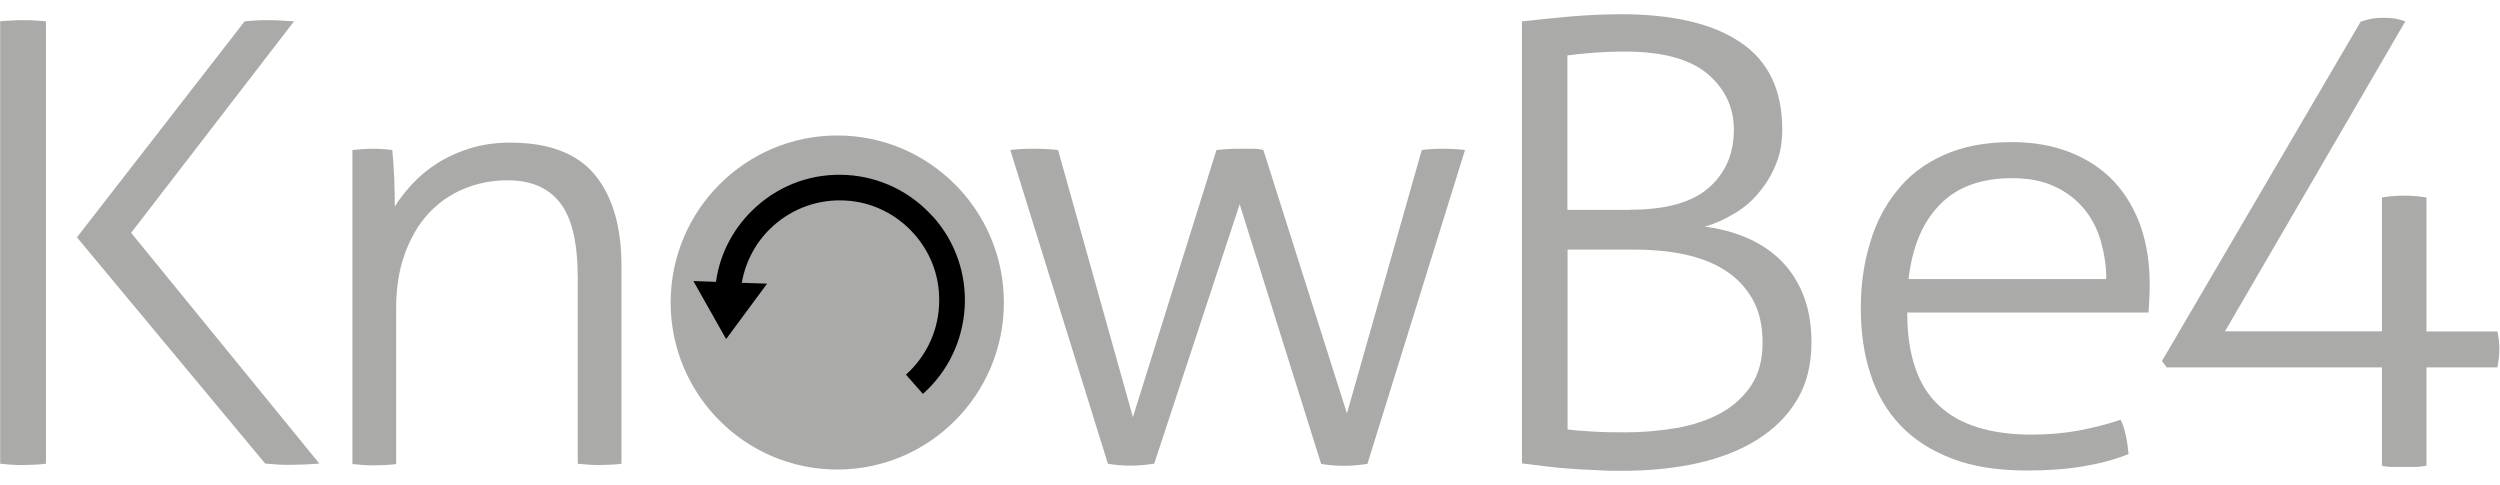
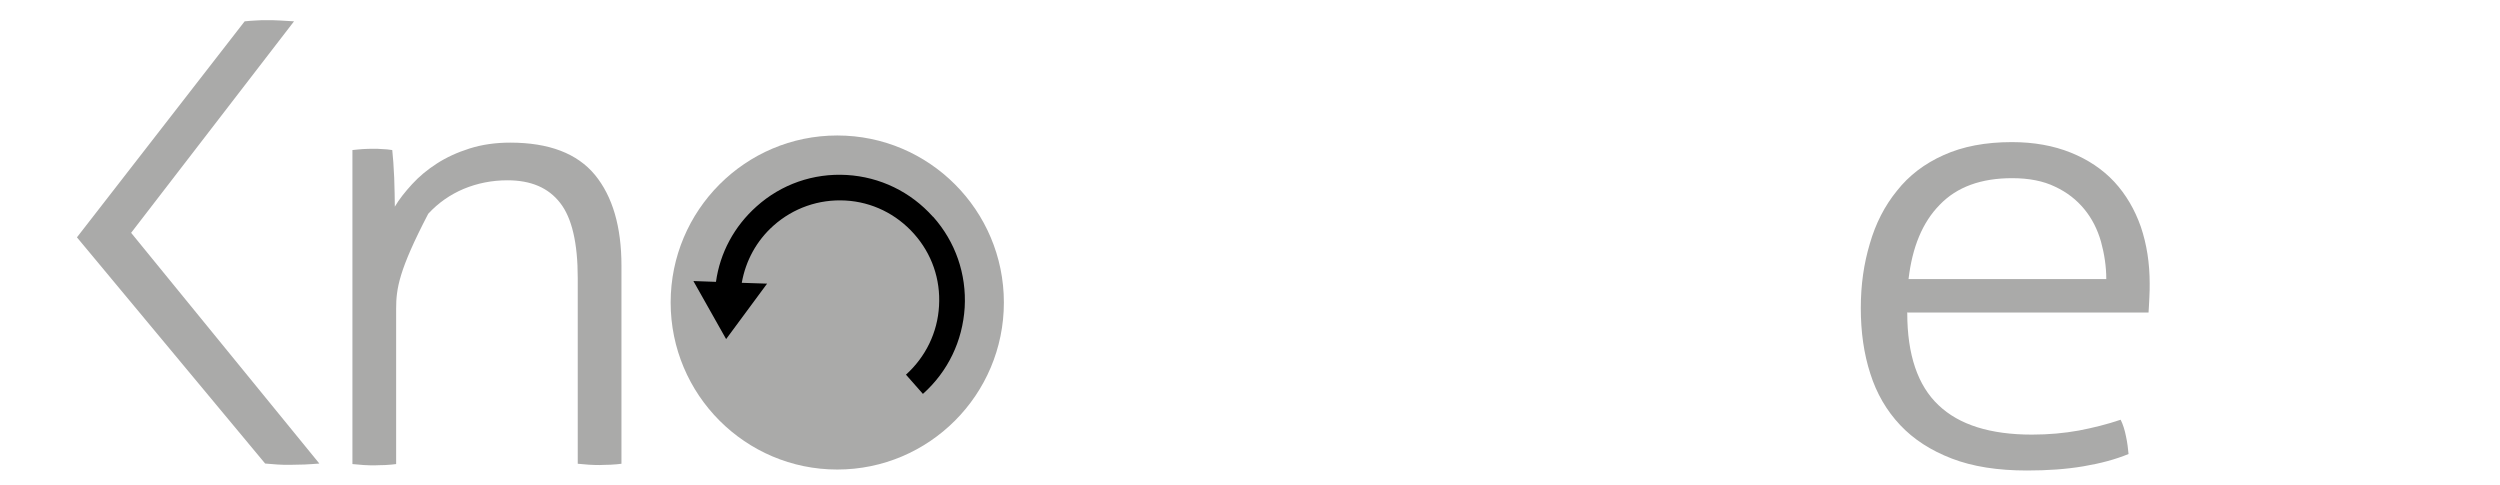
<svg xmlns="http://www.w3.org/2000/svg" width="134" height="26" viewBox="0 0 134 26" fill="none">
  <g clip-path="url(#clip0_7050_9036)">
-     <path d="M0 1.143C0.164 1.125 0.372 1.108 0.614 1.099C0.847 1.082 1.063 1.082 1.254 1.082C1.47 1.082 1.686 1.082 1.893 1.099C2.109 1.117 2.3 1.125 2.464 1.143V24.855C2.3 24.872 2.109 24.898 1.893 24.907C1.677 24.907 1.461 24.924 1.254 24.924C1.02 24.924 0.787 24.924 0.562 24.907C0.337 24.889 0.156 24.872 0.009 24.855V1.143H0Z" fill="#AAAAA9" />
-     <path d="M18.89 8.043C19.08 8.026 19.261 8 19.443 7.991C19.625 7.983 19.789 7.974 19.962 7.974C20.152 7.974 20.333 7.974 20.489 7.991C20.653 7.991 20.835 8.017 21.025 8.043C21.068 8.442 21.103 8.927 21.129 9.525C21.146 10.114 21.163 10.634 21.163 11.076C21.397 10.678 21.708 10.288 22.088 9.872C22.469 9.456 22.91 9.092 23.42 8.763C23.93 8.433 24.518 8.165 25.175 7.957C25.84 7.749 26.558 7.645 27.345 7.645C29.428 7.645 30.941 8.225 31.892 9.378C32.834 10.53 33.31 12.151 33.31 14.24V24.857C33.172 24.874 32.973 24.9 32.722 24.909C32.471 24.909 32.281 24.926 32.143 24.926C32.03 24.926 31.831 24.926 31.572 24.909C31.313 24.891 31.114 24.874 30.967 24.857V14.899C30.967 13.035 30.656 11.683 30.025 10.877C29.393 10.062 28.46 9.664 27.198 9.664C26.368 9.664 25.59 9.82 24.855 10.123C24.12 10.435 23.489 10.877 22.953 11.458C22.425 12.039 22.002 12.758 21.691 13.624C21.38 14.482 21.233 15.462 21.233 16.562V24.874C21.094 24.891 20.895 24.917 20.653 24.926C20.403 24.926 20.204 24.943 20.065 24.943C19.944 24.943 19.754 24.943 19.495 24.926C19.235 24.909 19.037 24.891 18.89 24.874V8.043Z" fill="#AAAAA9" />
-     <path d="M54.145 8.042C54.283 8.025 54.464 7.999 54.698 7.99C54.923 7.973 55.156 7.973 55.389 7.973C55.58 7.973 55.813 7.973 56.09 7.99C56.366 8.007 56.565 8.016 56.712 8.042L60.724 22.359L65.202 8.042C65.392 8.025 65.599 7.999 65.824 7.99C66.049 7.973 66.291 7.973 66.55 7.973H67.13C67.328 7.973 67.536 7.99 67.717 8.042L72.196 22.16L76.207 8.042C76.345 8.025 76.518 7.999 76.726 7.99C76.924 7.973 77.123 7.973 77.314 7.973C77.504 7.973 77.72 7.973 77.953 7.99C78.187 8.007 78.386 8.016 78.524 8.042L73.294 24.864C72.861 24.925 72.446 24.968 72.057 24.968C71.599 24.968 71.193 24.933 70.812 24.864L66.447 10.945L61.865 24.855C61.432 24.916 61.017 24.959 60.62 24.959C60.17 24.959 59.755 24.925 59.383 24.855L54.153 8.042H54.145Z" fill="#AAAAA9" />
-     <path d="M81.567 1.143C81.8 1.126 82.138 1.091 82.578 1.039C83.011 0.996 83.486 0.952 83.979 0.9C84.472 0.857 84.973 0.822 85.492 0.796C85.993 0.779 86.451 0.762 86.858 0.762C89.65 0.762 91.794 1.256 93.29 2.27C94.777 3.266 95.529 4.826 95.529 6.932C95.529 7.617 95.425 8.241 95.192 8.796C94.967 9.359 94.664 9.862 94.284 10.312C93.912 10.772 93.463 11.153 92.953 11.448C92.442 11.76 91.915 11.994 91.371 12.15C92.105 12.236 92.814 12.418 93.506 12.696C94.189 12.973 94.803 13.354 95.339 13.848C95.866 14.342 96.298 14.958 96.609 15.694C96.921 16.431 97.094 17.315 97.094 18.346C97.094 19.534 96.843 20.556 96.333 21.414C95.823 22.272 95.114 22.983 94.206 23.555C93.298 24.127 92.218 24.552 90.973 24.829C89.728 25.106 88.371 25.236 86.901 25.236C86.529 25.236 86.097 25.236 85.621 25.202C85.146 25.184 84.671 25.158 84.178 25.124C83.694 25.089 83.218 25.046 82.76 24.985C82.302 24.933 81.904 24.881 81.576 24.838V1.143H81.567ZM87.394 11.24C89.313 11.24 90.713 10.841 91.604 10.052C92.494 9.264 92.935 8.232 92.935 6.95C92.935 5.762 92.468 4.766 91.535 3.968C90.592 3.171 89.123 2.764 87.108 2.764C86.495 2.764 85.907 2.79 85.345 2.833C84.791 2.876 84.351 2.92 84.013 2.972V11.248H87.394V11.24ZM84.013 23.018C84.342 23.061 84.791 23.104 85.345 23.13C85.898 23.165 86.486 23.174 87.108 23.174C88.034 23.174 88.941 23.096 89.832 22.948C90.722 22.792 91.509 22.532 92.2 22.16C92.883 21.787 93.437 21.293 93.852 20.678C94.267 20.062 94.474 19.291 94.474 18.364C94.474 17.436 94.293 16.665 93.938 16.041C93.584 15.417 93.1 14.897 92.477 14.498C91.863 14.1 91.137 13.822 90.316 13.64C89.486 13.467 88.595 13.38 87.644 13.38H84.022V23.018H84.013Z" fill="#AAAAA9" />
+     <path d="M18.89 8.043C19.08 8.026 19.261 8 19.443 7.991C19.625 7.983 19.789 7.974 19.962 7.974C20.152 7.974 20.333 7.974 20.489 7.991C20.653 7.991 20.835 8.017 21.025 8.043C21.068 8.442 21.103 8.927 21.129 9.525C21.146 10.114 21.163 10.634 21.163 11.076C21.397 10.678 21.708 10.288 22.088 9.872C22.469 9.456 22.91 9.092 23.42 8.763C23.93 8.433 24.518 8.165 25.175 7.957C25.84 7.749 26.558 7.645 27.345 7.645C29.428 7.645 30.941 8.225 31.892 9.378C32.834 10.53 33.31 12.151 33.31 14.24V24.857C33.172 24.874 32.973 24.9 32.722 24.909C32.471 24.909 32.281 24.926 32.143 24.926C32.03 24.926 31.831 24.926 31.572 24.909C31.313 24.891 31.114 24.874 30.967 24.857V14.899C30.967 13.035 30.656 11.683 30.025 10.877C29.393 10.062 28.46 9.664 27.198 9.664C26.368 9.664 25.59 9.82 24.855 10.123C24.12 10.435 23.489 10.877 22.953 11.458C21.38 14.482 21.233 15.462 21.233 16.562V24.874C21.094 24.891 20.895 24.917 20.653 24.926C20.403 24.926 20.204 24.943 20.065 24.943C19.944 24.943 19.754 24.943 19.495 24.926C19.235 24.909 19.037 24.891 18.89 24.874V8.043Z" fill="#AAAAA9" />
    <path d="M102.229 16.778C102.229 19.014 102.791 20.669 103.906 21.718C105.013 22.775 106.69 23.295 108.912 23.295C109.811 23.295 110.649 23.217 111.419 23.078C112.188 22.931 112.949 22.741 113.667 22.498C113.788 22.741 113.883 23.035 113.952 23.382C114.03 23.737 114.064 24.058 114.09 24.335C113.399 24.621 112.595 24.838 111.67 24.994C110.745 25.15 109.75 25.219 108.644 25.219C107.079 25.219 105.739 25.011 104.615 24.578C103.491 24.145 102.566 23.547 101.849 22.784C101.122 22.012 100.586 21.094 100.249 20.028C99.903 18.962 99.739 17.792 99.739 16.518C99.739 15.244 99.903 14.134 100.223 13.06C100.535 11.976 101.019 11.032 101.676 10.226C102.324 9.403 103.154 8.77 104.183 8.311C105.203 7.851 106.413 7.617 107.84 7.617C109.016 7.617 110.07 7.808 110.995 8.181C111.92 8.553 112.698 9.073 113.329 9.749C113.952 10.425 114.419 11.223 114.747 12.15C115.067 13.095 115.223 14.108 115.223 15.2C115.223 15.4 115.223 15.651 115.205 15.963C115.188 16.275 115.18 16.535 115.162 16.752H102.22V16.769L102.229 16.778ZM112.897 14.958C112.897 14.282 112.793 13.606 112.612 12.947C112.422 12.289 112.128 11.708 111.721 11.214C111.315 10.72 110.805 10.312 110.157 10.009C109.517 9.697 108.748 9.55 107.848 9.55C106.189 9.55 104.892 10.018 103.975 10.971C103.042 11.916 102.497 13.251 102.298 14.958H112.897Z" fill="#AAAAA9" />
    <path d="M4.124 12.721L13.114 1.143C13.305 1.125 13.495 1.108 13.694 1.099C13.893 1.082 14.091 1.082 14.273 1.082C14.532 1.082 14.783 1.082 15.016 1.099C15.258 1.117 15.501 1.125 15.76 1.143L7.028 12.479L17.117 24.846C16.858 24.863 16.59 24.889 16.322 24.898C16.045 24.898 15.786 24.915 15.527 24.915C15.31 24.915 15.094 24.915 14.87 24.898C14.645 24.881 14.429 24.863 14.212 24.846L4.124 12.721Z" fill="#AAAAA9" />
    <path d="M53.808 16.214C53.808 11.274 49.805 7.262 44.877 7.262C39.95 7.262 35.947 11.274 35.947 16.214C35.947 21.154 39.95 25.167 44.877 25.167C49.805 25.167 53.808 21.154 53.808 16.214Z" fill="#AAAAA9" />
    <path d="M50.004 11.615C48.811 10.28 47.168 9.483 45.387 9.379C43.597 9.275 41.877 9.873 40.546 11.069C39.361 12.126 38.592 13.547 38.376 15.107L37.166 15.064L38.92 18.175L41.116 15.203L39.759 15.159C39.967 13.981 40.546 12.906 41.462 12.091C42.526 11.147 43.892 10.67 45.318 10.748C46.736 10.826 48.041 11.467 48.992 12.534C49.943 13.6 50.419 14.969 50.332 16.399C50.254 17.82 49.615 19.129 48.56 20.082L49.468 21.113C50.808 19.918 51.594 18.279 51.707 16.485C51.81 14.691 51.214 12.967 50.021 11.623L50.004 11.615Z" fill="black" />
-     <path d="M116.131 19.682L115.88 19.352L126.531 1.161C126.972 1.014 127.317 0.953 127.689 0.953C128.424 0.953 128.597 1.048 128.925 1.144L119.26 17.758H127.672V10.582C128.095 10.512 128.502 10.486 128.882 10.486C129.263 10.486 129.652 10.521 130.058 10.582V17.767H133.862C133.931 18.139 133.966 18.338 133.966 18.668C133.966 19.015 133.922 19.361 133.862 19.691H130.058V24.96C129.85 25.003 129.634 25.029 129.436 25.029H128.26C128.061 25.029 127.853 25.012 127.672 24.96V19.691H116.139L116.131 19.682Z" fill="#AAAAA9" />
  </g>
  <defs>
    <clipPath id="clip0_7050_9036">
      <rect width="134" height="26" fill="white" />
    </clipPath>
  </defs>
</svg>